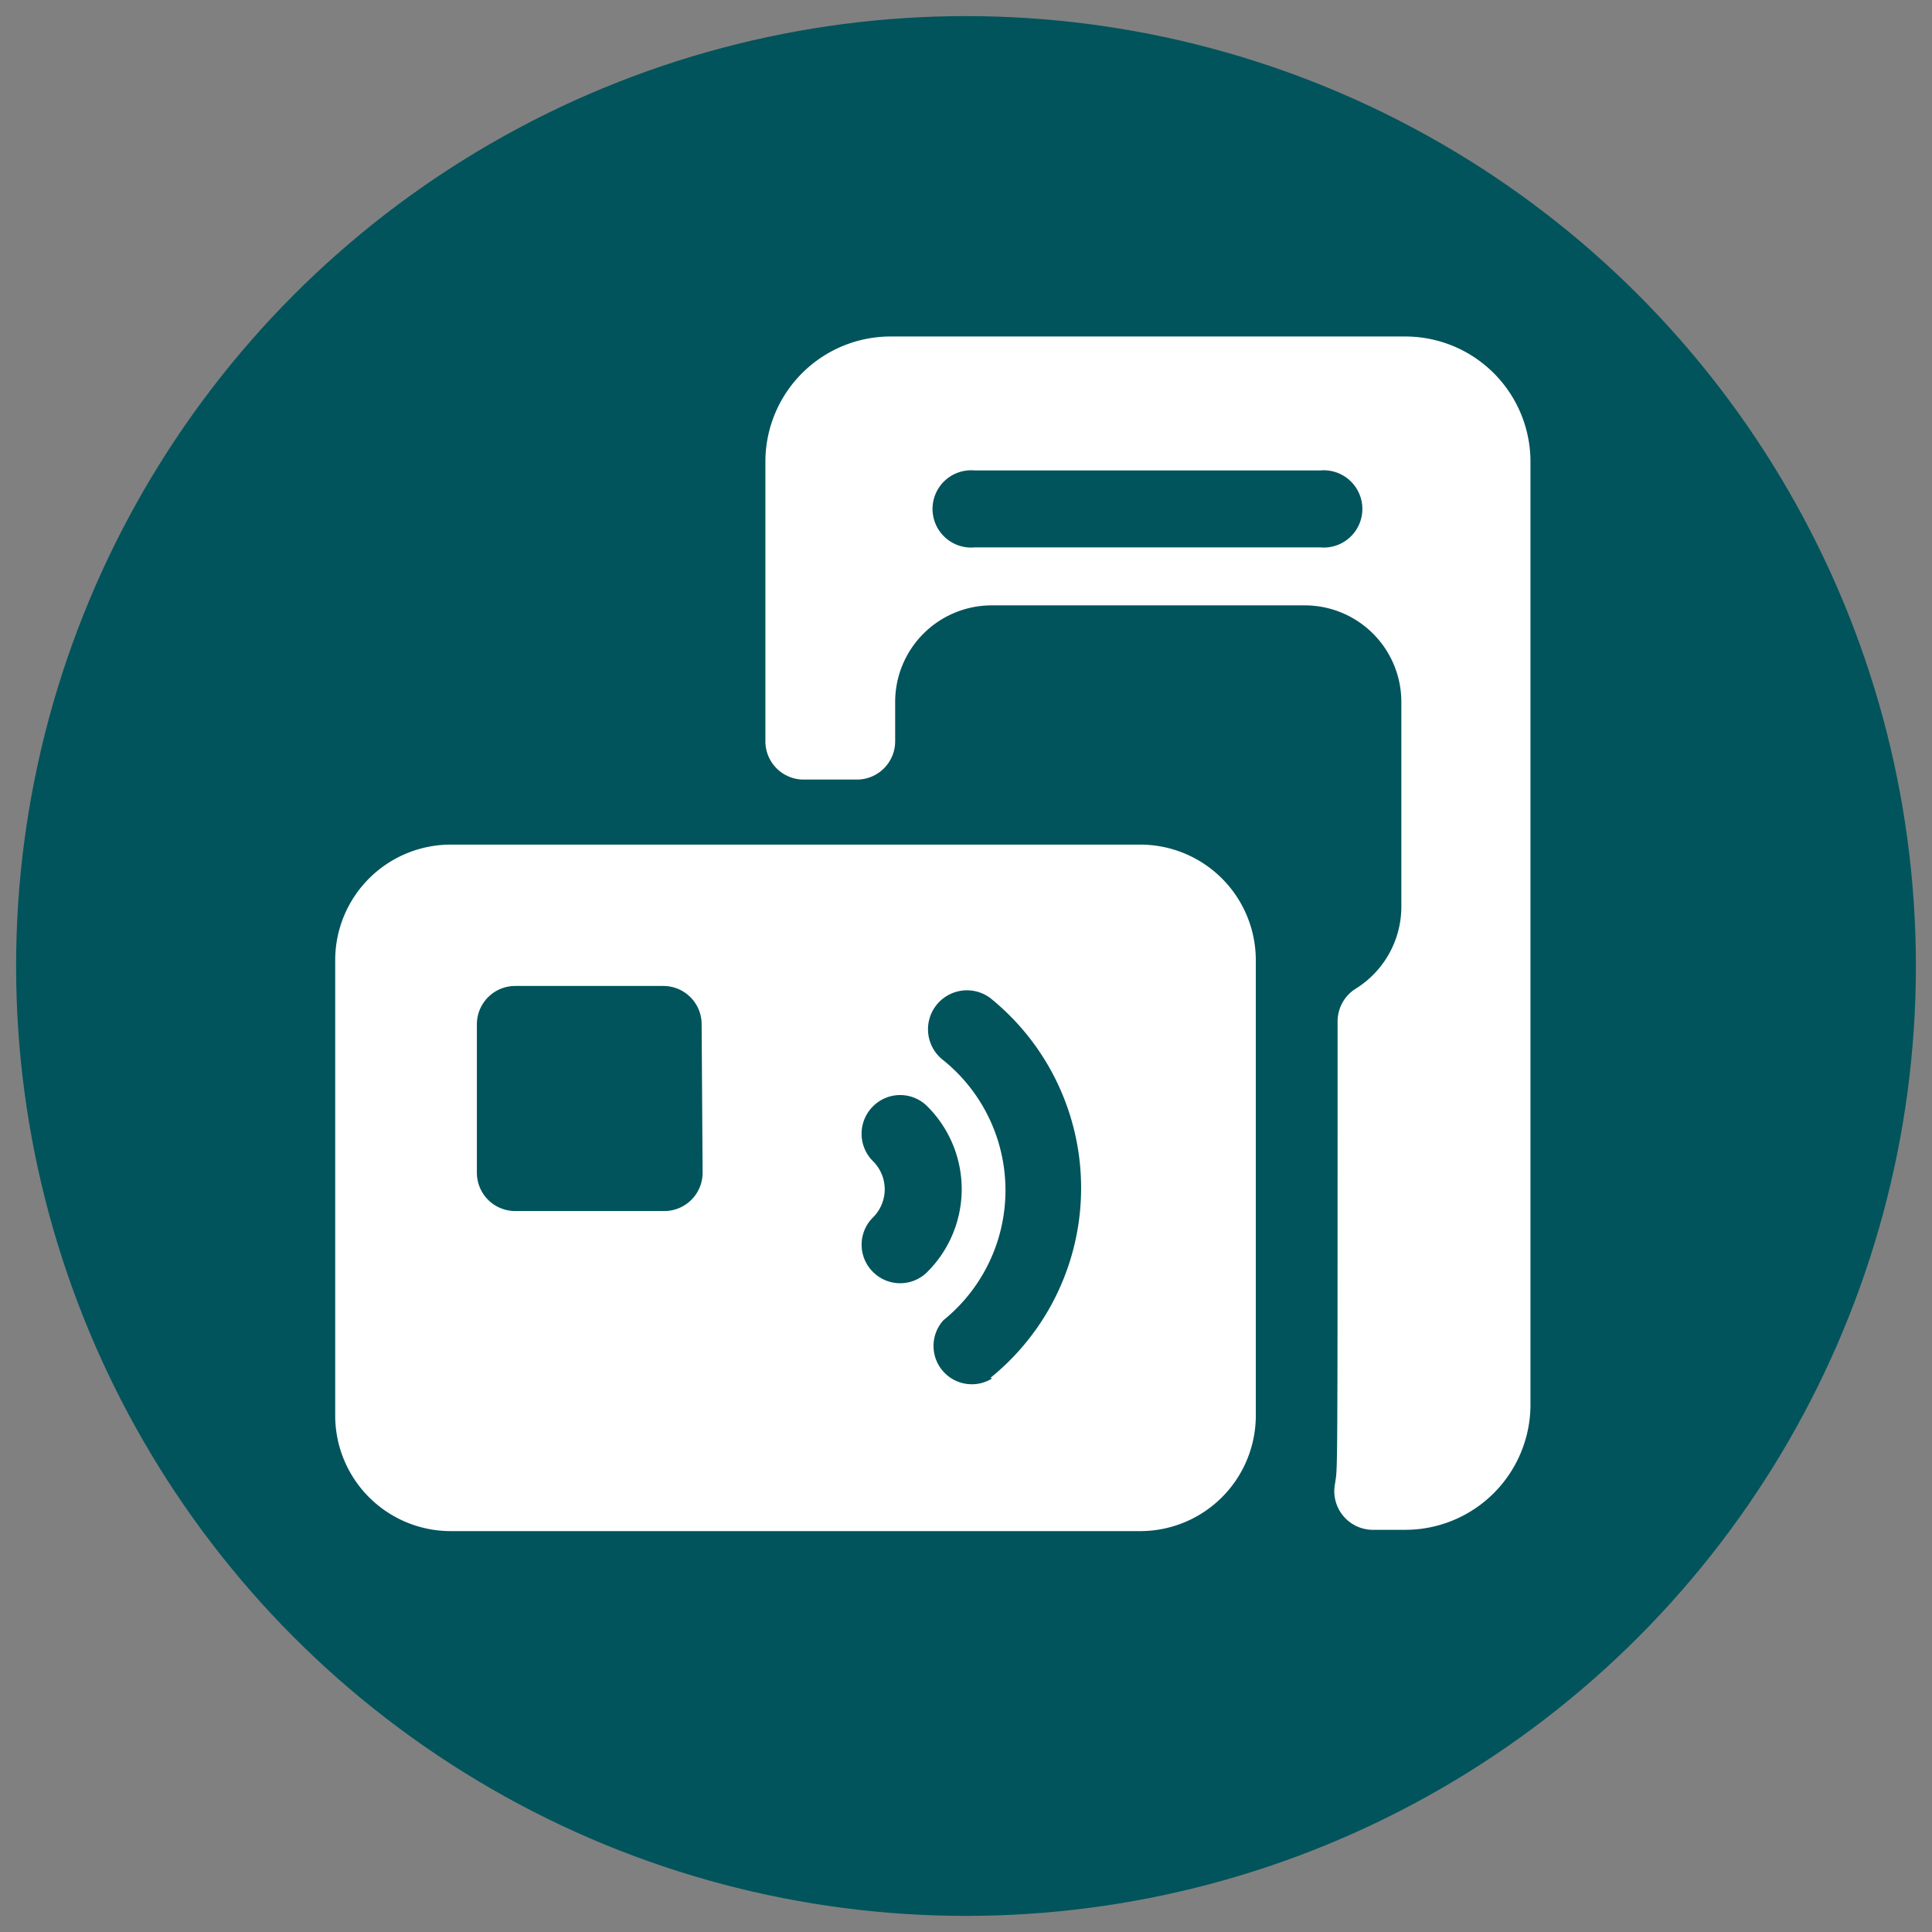
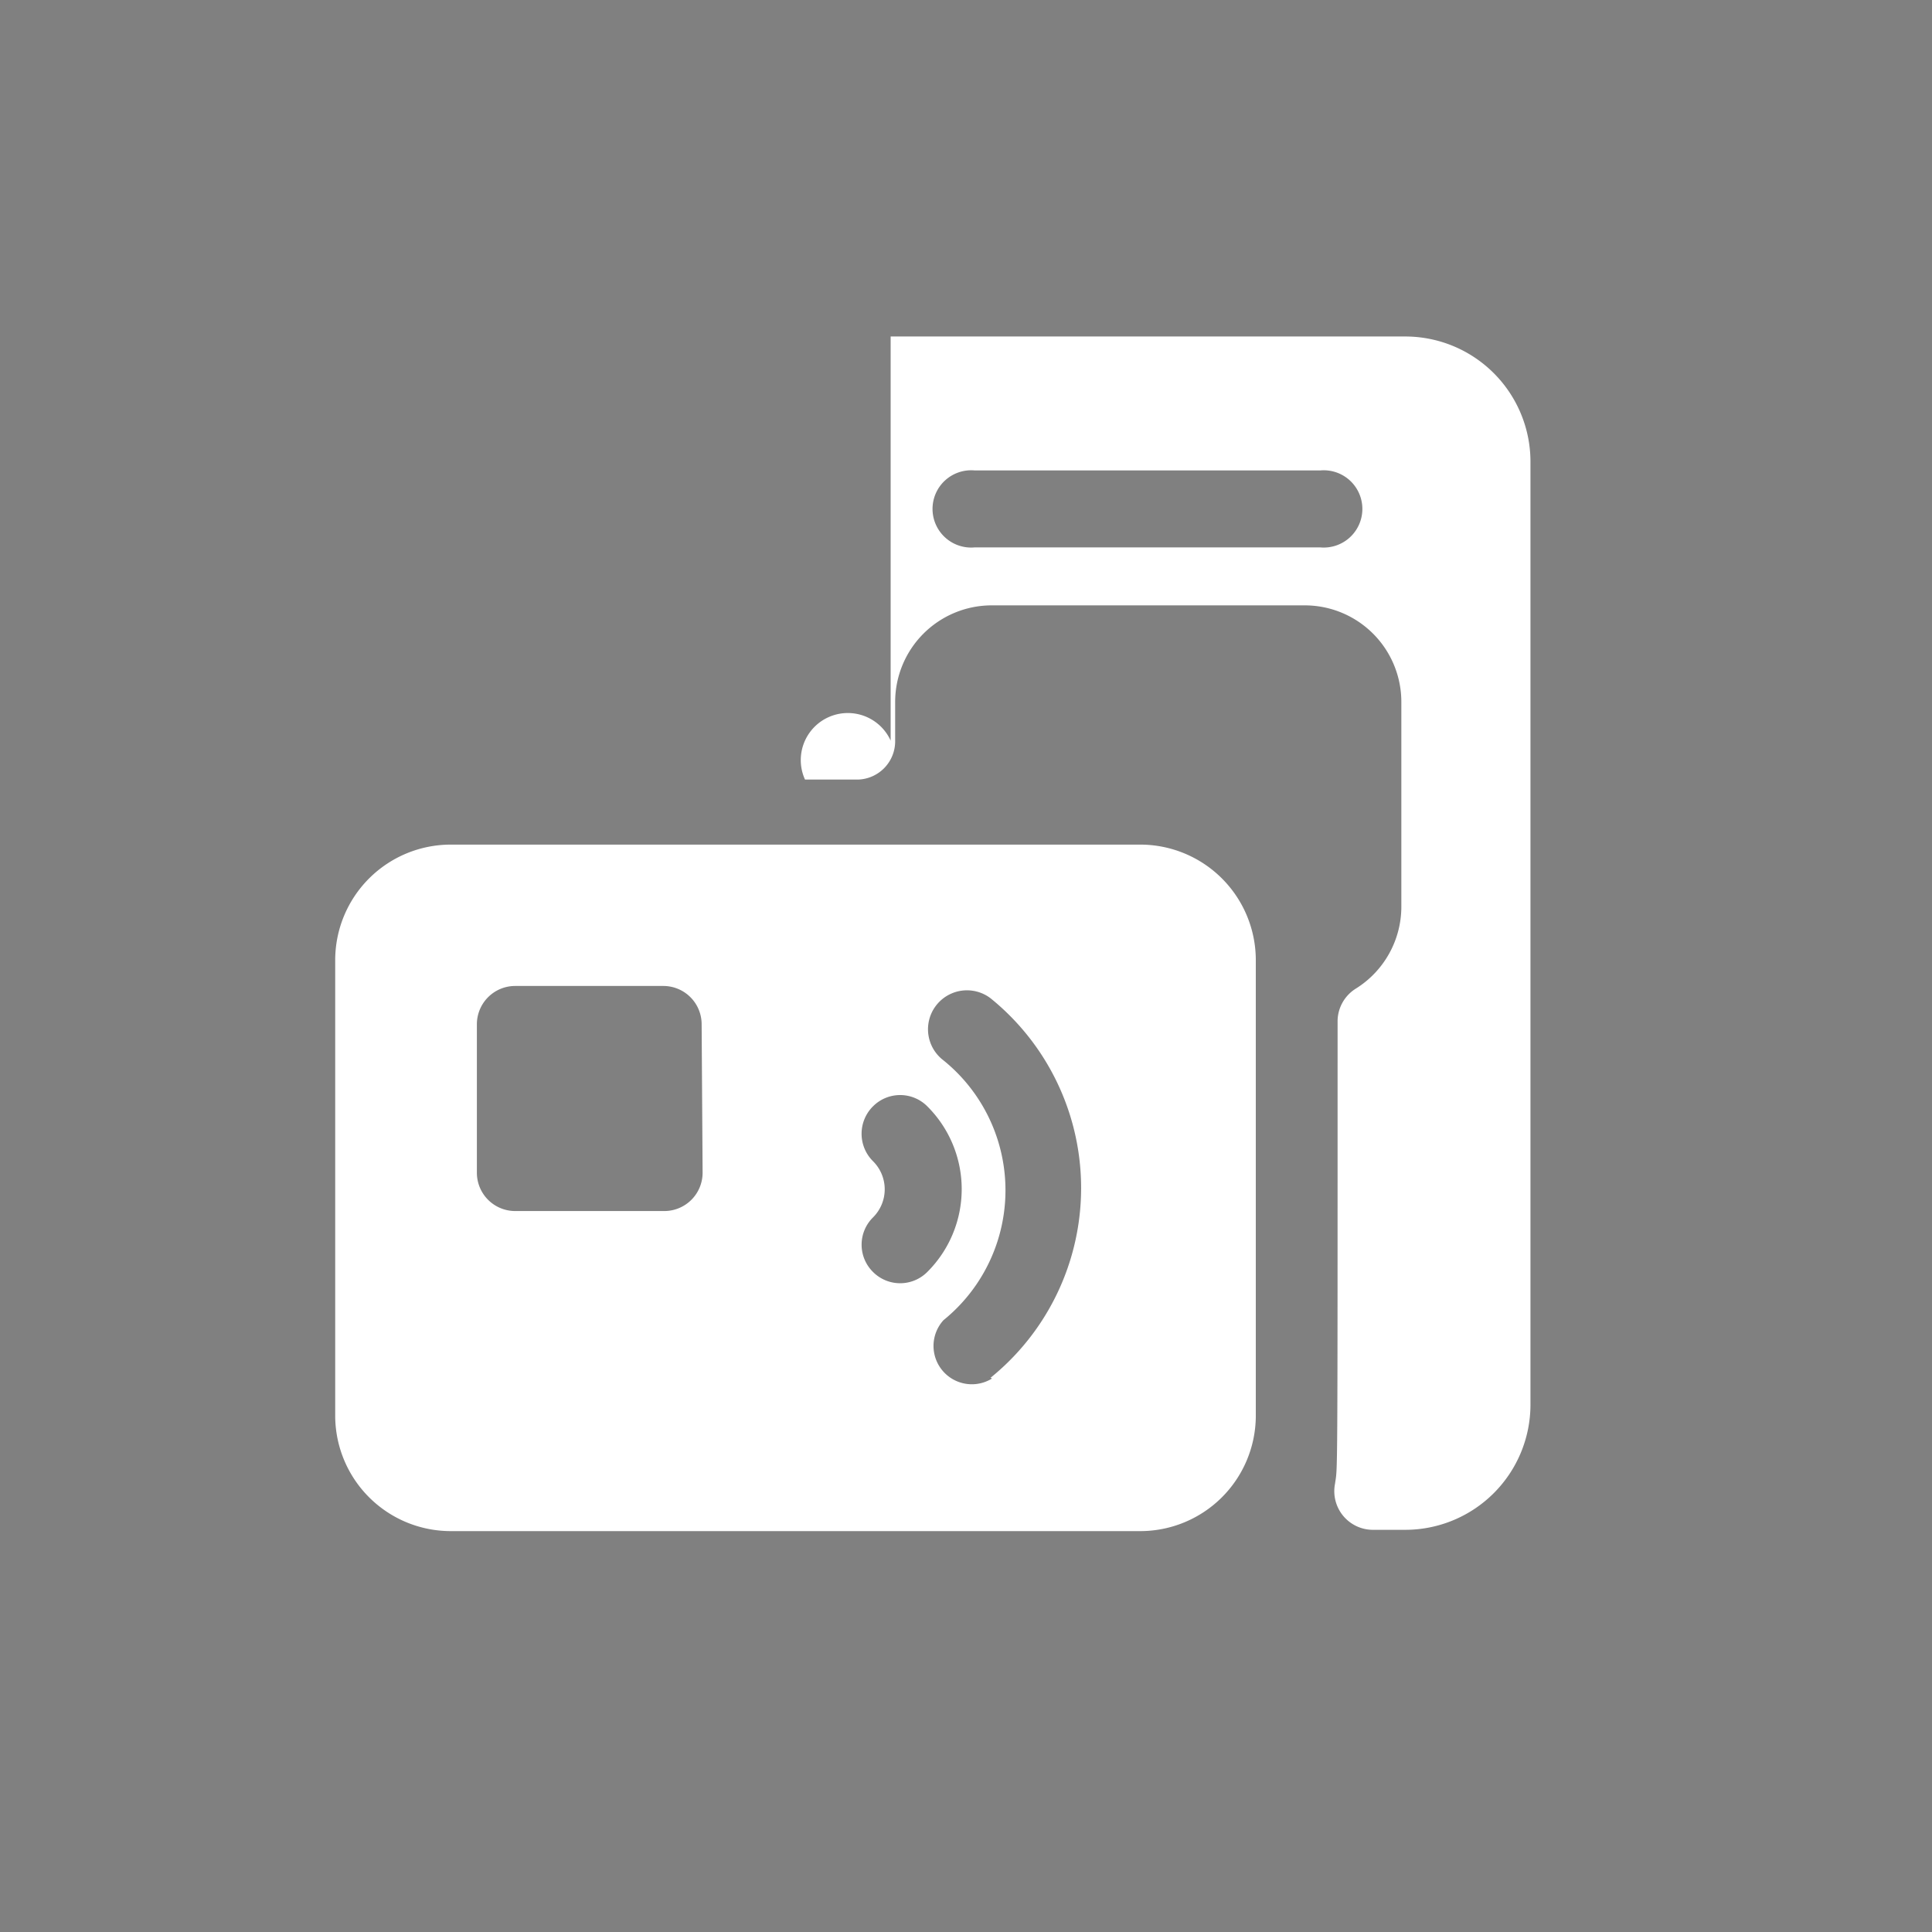
<svg xmlns="http://www.w3.org/2000/svg" id="Layer_1" data-name="Layer 1" viewBox="0 0 60 60">
  <rect x="0" y="0" width="60" height="60" fill="#808080" stroke="none" />
  <defs>
    <style>.cls-1{fill:#01545c;}.cls-2{fill:#fff;}</style>
  </defs>
-   <circle class="cls-1" cx="30" cy="30" r="29.5" />
-   <path class="cls-2" d="M35.39,26.23H14a3.59,3.59,0,0,0-3.59,3.59V44A3.59,3.59,0,0,0,14,47.55H35.39A3.59,3.59,0,0,0,39,44V29.82A3.59,3.59,0,0,0,35.39,26.23ZM21.82,36.41a1.19,1.19,0,0,1-1.19,1.2H16a1.19,1.19,0,0,1-1.19-1.2V31.82A1.19,1.19,0,0,1,16,30.62h4.6a1.19,1.19,0,0,1,1.19,1.2Zm5.29,3.09a1.19,1.19,0,0,1,0-1.69,1.23,1.23,0,0,0,0-1.75,1.2,1.2,0,0,1,0-1.7,1.19,1.19,0,0,1,1.69,0,3.63,3.63,0,0,1,0,5.14,1.19,1.19,0,0,1-1.69,0Zm3.7,3.31A1.19,1.19,0,0,1,29.3,41a5.19,5.19,0,0,0,0-8.07A1.2,1.2,0,1,1,30.76,31a7.58,7.58,0,0,1,0,11.79ZM43.66,10.45h-16a3.89,3.89,0,0,0-3.89,3.89V23A1.19,1.19,0,0,0,25,24.21h1.65A1.19,1.19,0,0,0,27.8,23v-1.2a3,3,0,0,1,3-3h9.72a3,3,0,0,1,3,3v6.36a3,3,0,0,1-1.41,2.54,1.2,1.2,0,0,0-.57,1c0,14.79,0,13.81-.08,14.38a1.2,1.2,0,0,0,1.18,1.43h1a3.89,3.89,0,0,0,3.89-3.89V14.34a3.89,3.89,0,0,0-3.89-3.89ZM41,17H30.27a1.2,1.2,0,1,1,0-2.39H41A1.2,1.2,0,1,1,41,17Z" />
+   <path class="cls-2" d="M35.39,26.23H14a3.59,3.59,0,0,0-3.59,3.59V44A3.59,3.59,0,0,0,14,47.55H35.39A3.59,3.59,0,0,0,39,44V29.82A3.59,3.59,0,0,0,35.39,26.23ZM21.82,36.41a1.19,1.19,0,0,1-1.19,1.2H16a1.19,1.19,0,0,1-1.19-1.2V31.82A1.19,1.19,0,0,1,16,30.62h4.6a1.19,1.19,0,0,1,1.19,1.2Zm5.29,3.09a1.19,1.19,0,0,1,0-1.69,1.23,1.23,0,0,0,0-1.75,1.2,1.2,0,0,1,0-1.7,1.19,1.19,0,0,1,1.69,0,3.63,3.63,0,0,1,0,5.14,1.19,1.19,0,0,1-1.69,0Zm3.7,3.31A1.19,1.19,0,0,1,29.3,41a5.19,5.19,0,0,0,0-8.07A1.2,1.2,0,1,1,30.76,31a7.58,7.58,0,0,1,0,11.79ZM43.66,10.45h-16V23A1.19,1.19,0,0,0,25,24.21h1.65A1.19,1.19,0,0,0,27.8,23v-1.2a3,3,0,0,1,3-3h9.72a3,3,0,0,1,3,3v6.36a3,3,0,0,1-1.41,2.54,1.2,1.2,0,0,0-.57,1c0,14.79,0,13.81-.08,14.38a1.2,1.2,0,0,0,1.18,1.43h1a3.89,3.89,0,0,0,3.89-3.89V14.34a3.89,3.89,0,0,0-3.89-3.89ZM41,17H30.27a1.2,1.2,0,1,1,0-2.39H41A1.2,1.2,0,1,1,41,17Z" />
</svg>